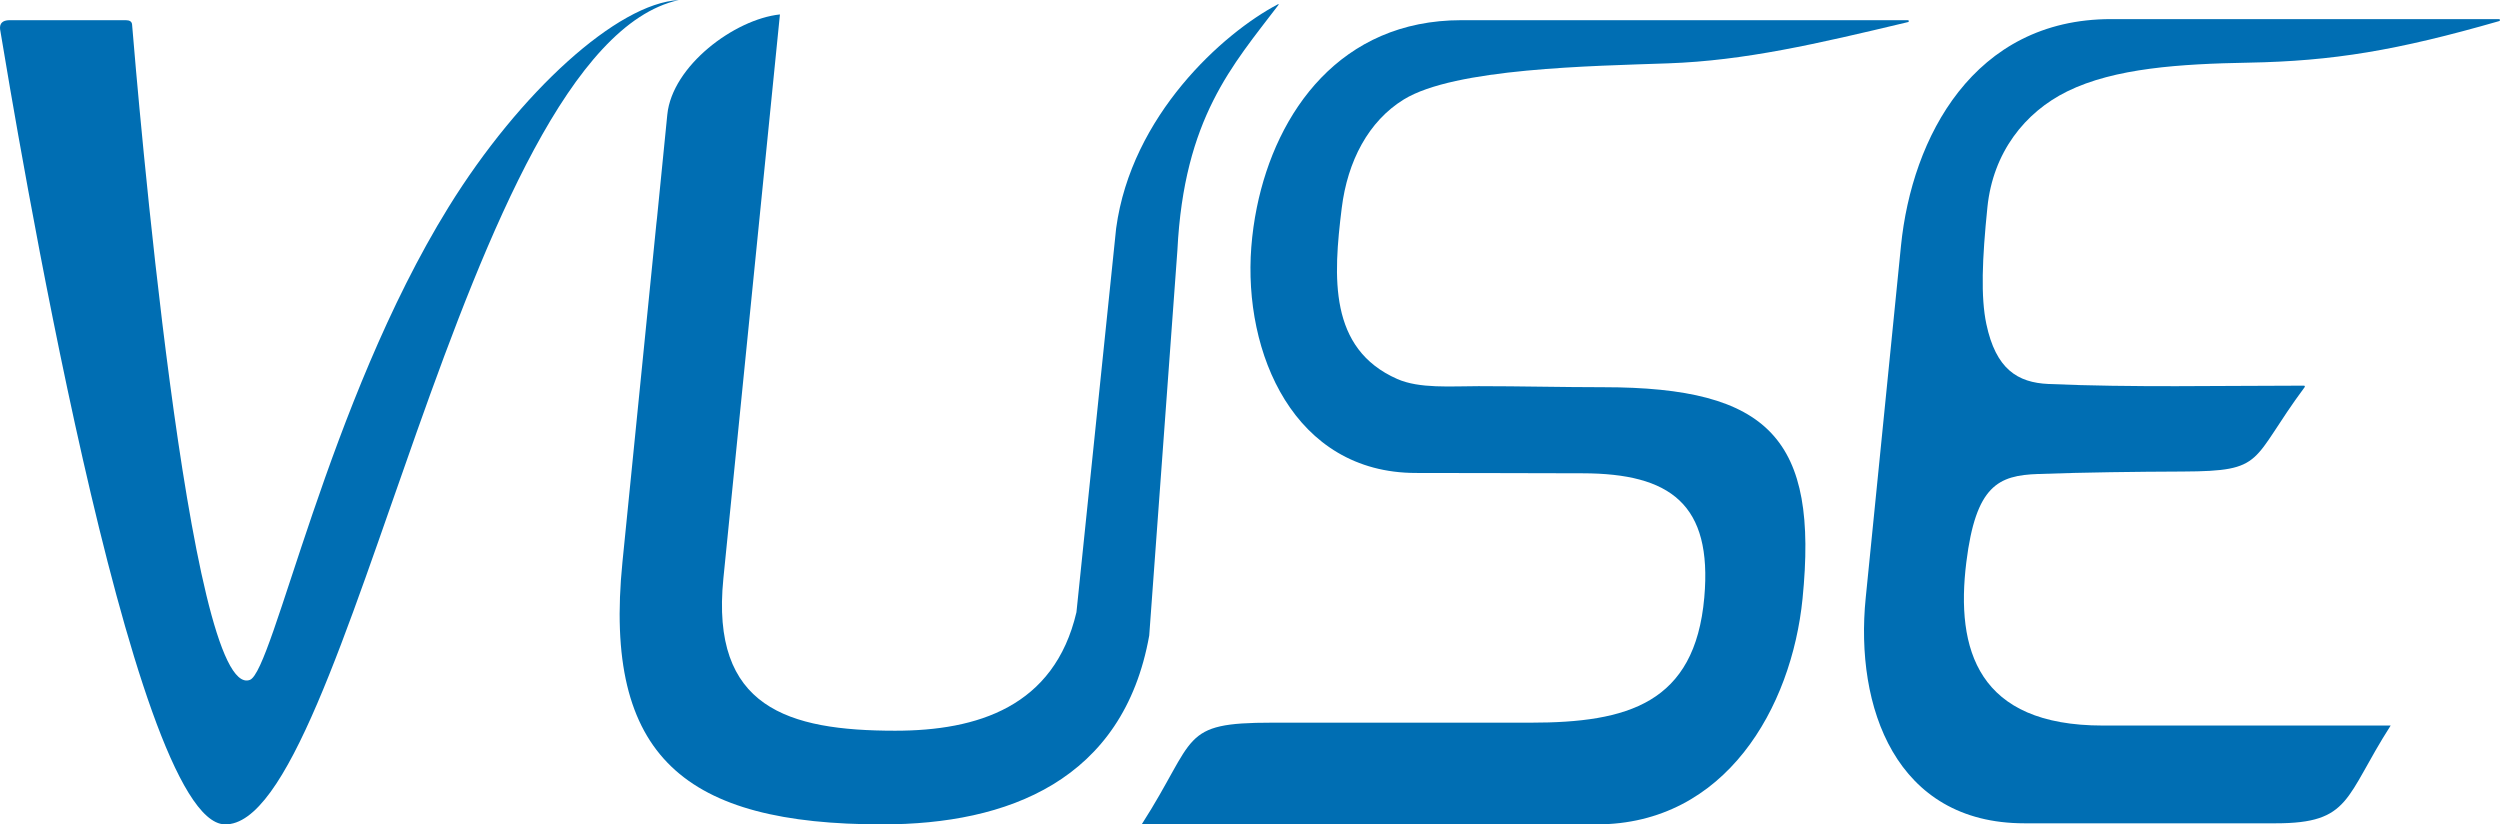
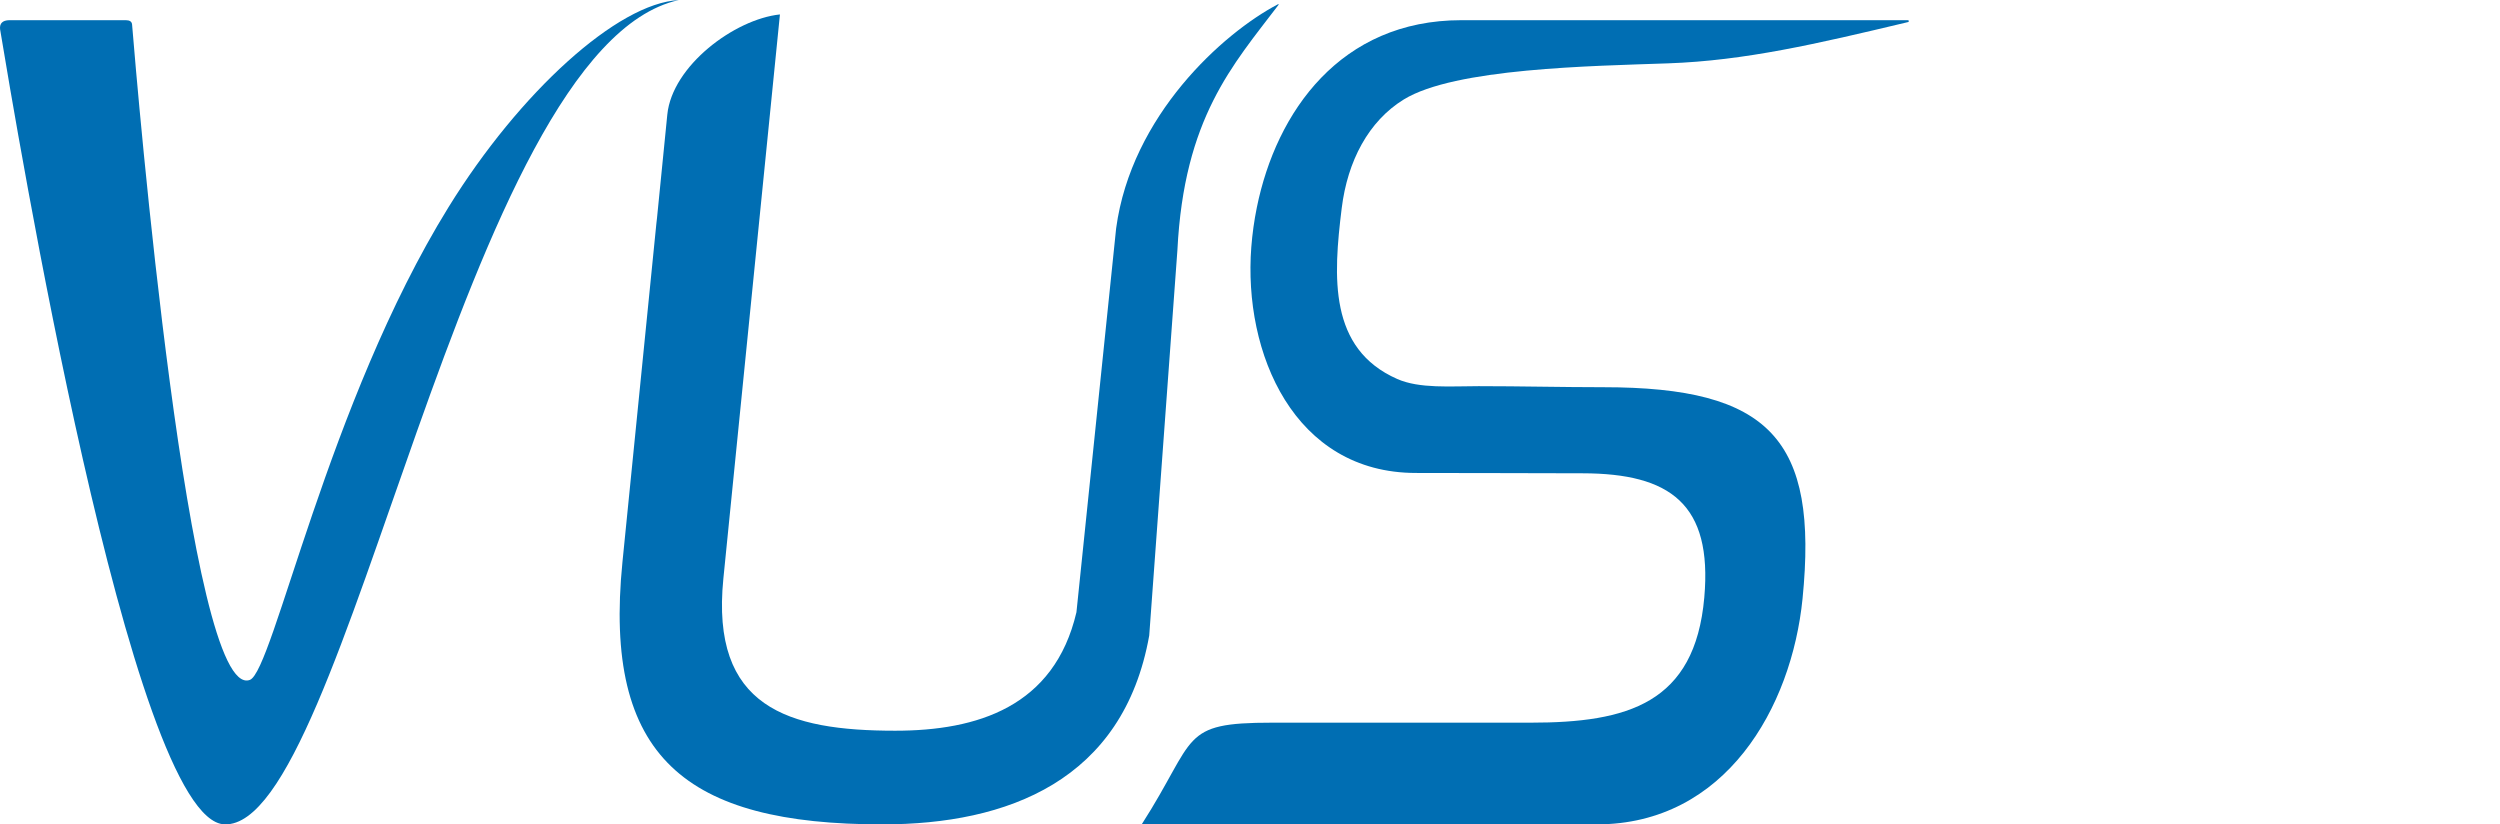
<svg xmlns="http://www.w3.org/2000/svg" xml:space="preserve" width="1971px" height="650px" version="1.1" style="shape-rendering:geometricPrecision; text-rendering:geometricPrecision; image-rendering:optimizeQuality; fill-rule:evenodd; clip-rule:evenodd" viewBox="0 0 2252710 742763">
  <defs>
    <style type="text/css">
   
    .fil0 {fill:#006eb3;}
    .fil1 {fill:#006eb3;}
   
  </style>
  </defs>
  <g id="Layer_x0020_1">
-     <path class="fil1" d="M1712935 221494c9802,-97848 65529,-204359 189230,-204346l349785 42c991,92 1038,1446 -8,1748 -92058,26498 -149879,36062 -225748,37447 -61339,1118 -120673,4800 -163520,25919 -38191,18820 -66785,55068 -71829,104156 -4843,47107 -6075,81396 -983,105454 8579,40530 28016,52801 56107,54019 74972,3249 154482,1517 230173,1493 631,71 935,764 545,1342 -49696,67011 -34504,75725 -109749,76045 -43478,185 -87217,697 -130450,2218 -35847,1262 -56073,10296 -64656,79409 -9812,79002 10280,147262 122928,147262l259427 0c-41496,64737 -35573,88091 -103562,88091l-226505 0c-116073,0 -152806,-104865 -142978,-202959l31793 -317340z" />
    <path class="fil1" d="M1275881 426106c-109718,0 -155779,-107849 -148346,-203641 917,-11809 2570,-23753 4977,-35603 17549,-86384 75480,-168743 184253,-168743l402295 0c1341,17 1225,1775 -179,1805 -81932,19568 -146712,34644 -215663,37081 -69010,2442 -192369,4284 -238335,32577 -31793,19574 -50646,55529 -55881,97848 -7675,62071 -11857,126741 50064,154018 20061,8833 48238,6441 73270,6441 37817,0 75029,944 112535,954 149716,44 193772,46843 179367,190575 -9823,98090 -69455,203343 -185566,203343l-409912 0c50323,-78517 33853,-91647 117278,-91647l233246 0c87178,0 147991,-17219 156425,-112818 7433,-84192 -30654,-111782 -109721,-111891 -50072,-71 -100036,-299 -150107,-299z" />
    <path class="fil1" d="M560888 506286l30565 -305006c238,-1594 429,-3208 548,-4755l9290 -93295c4377,-43924 60488,-85939 101490,-90300l-50970 508362c-11650,116230 58213,137069 154832,137069 73815,0 143347,-21401 163326,-106777l35774 -345986c13745,-101584 96150,-175755 145744,-201797 545,-426 927,-19 507,582 -41318,54359 -85094,101933 -91055,221000l-25387 347201c-23340,130864 -127709,170177 -240453,170177 -177295,0 -251872,-60223 -234211,-236475z" />
    <path class="fil0" d="M611651 0c-194299,42509 -298336,745886 -409231,742753 -84349,-2383 -189038,-636762 -202363,-716567 -486,-5120 2130,-7917 8269,-8069l105022 0c3381,2 5402,1168 5665,3844 4230,51860 51160,611022 106126,590620 21021,-7801 70045,-249701 179027,-425984 64219,-103875 152502,-183815 207485,-186597z" />
  </g>
</svg>